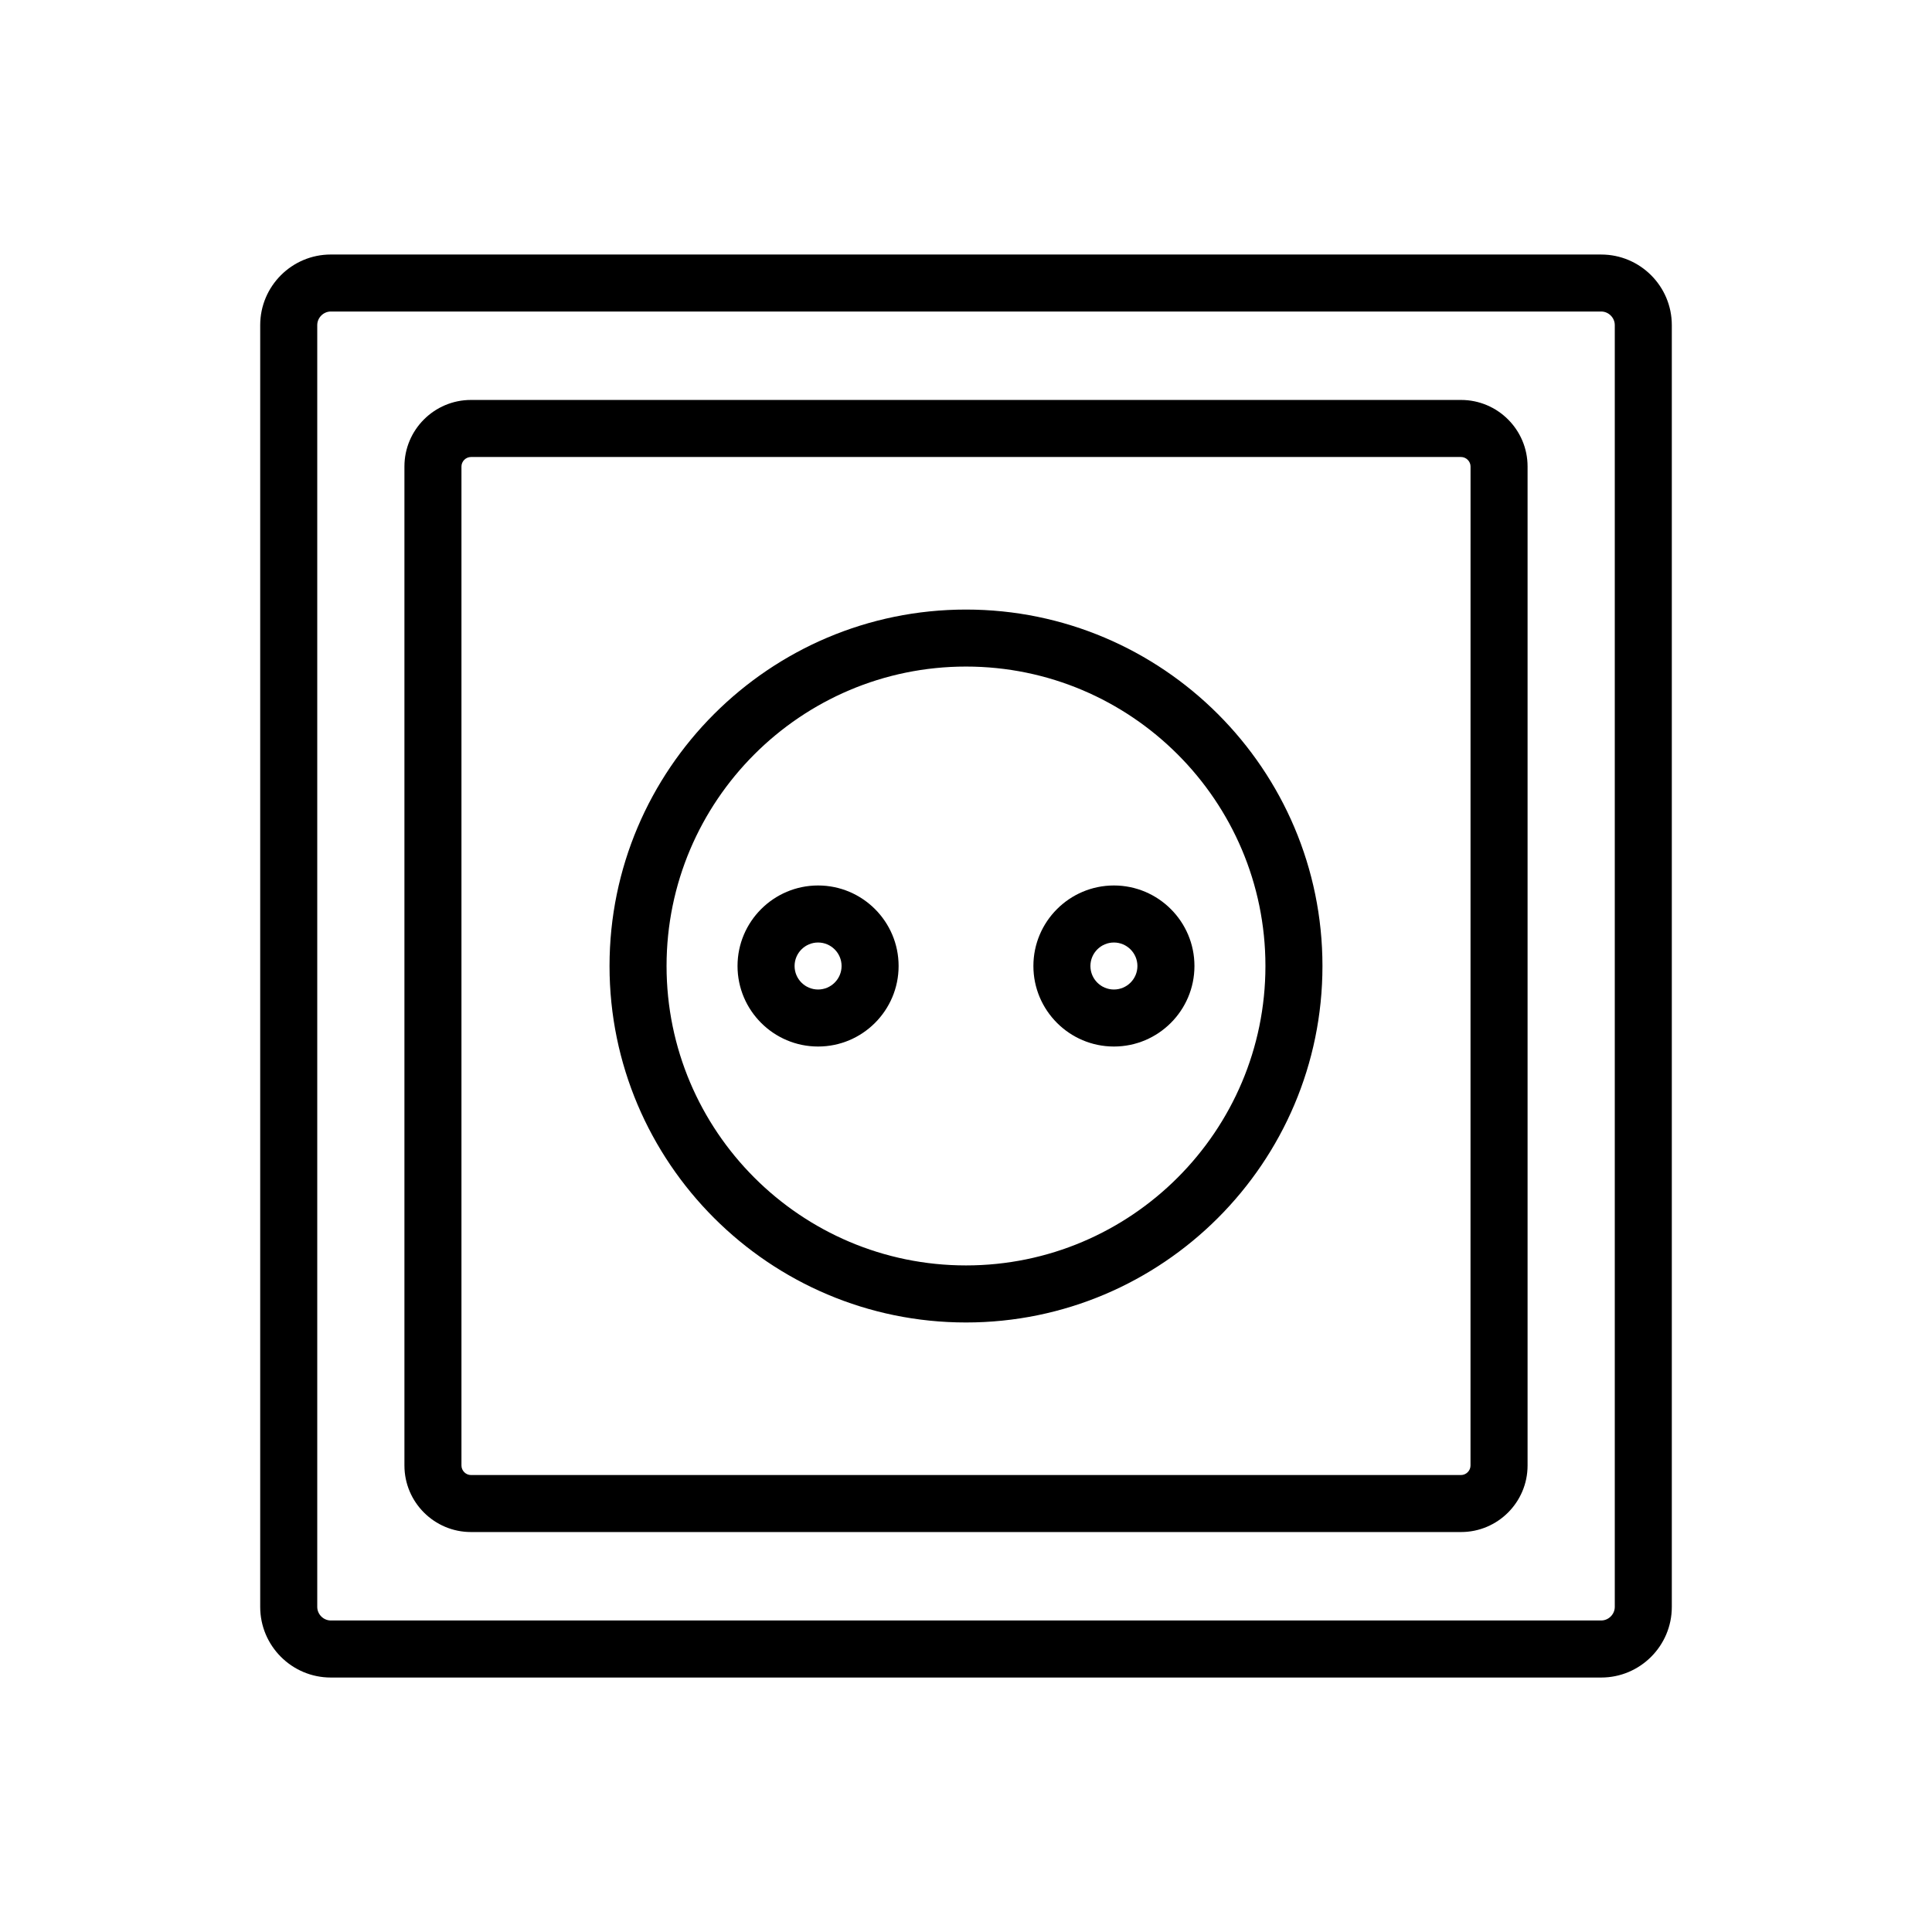
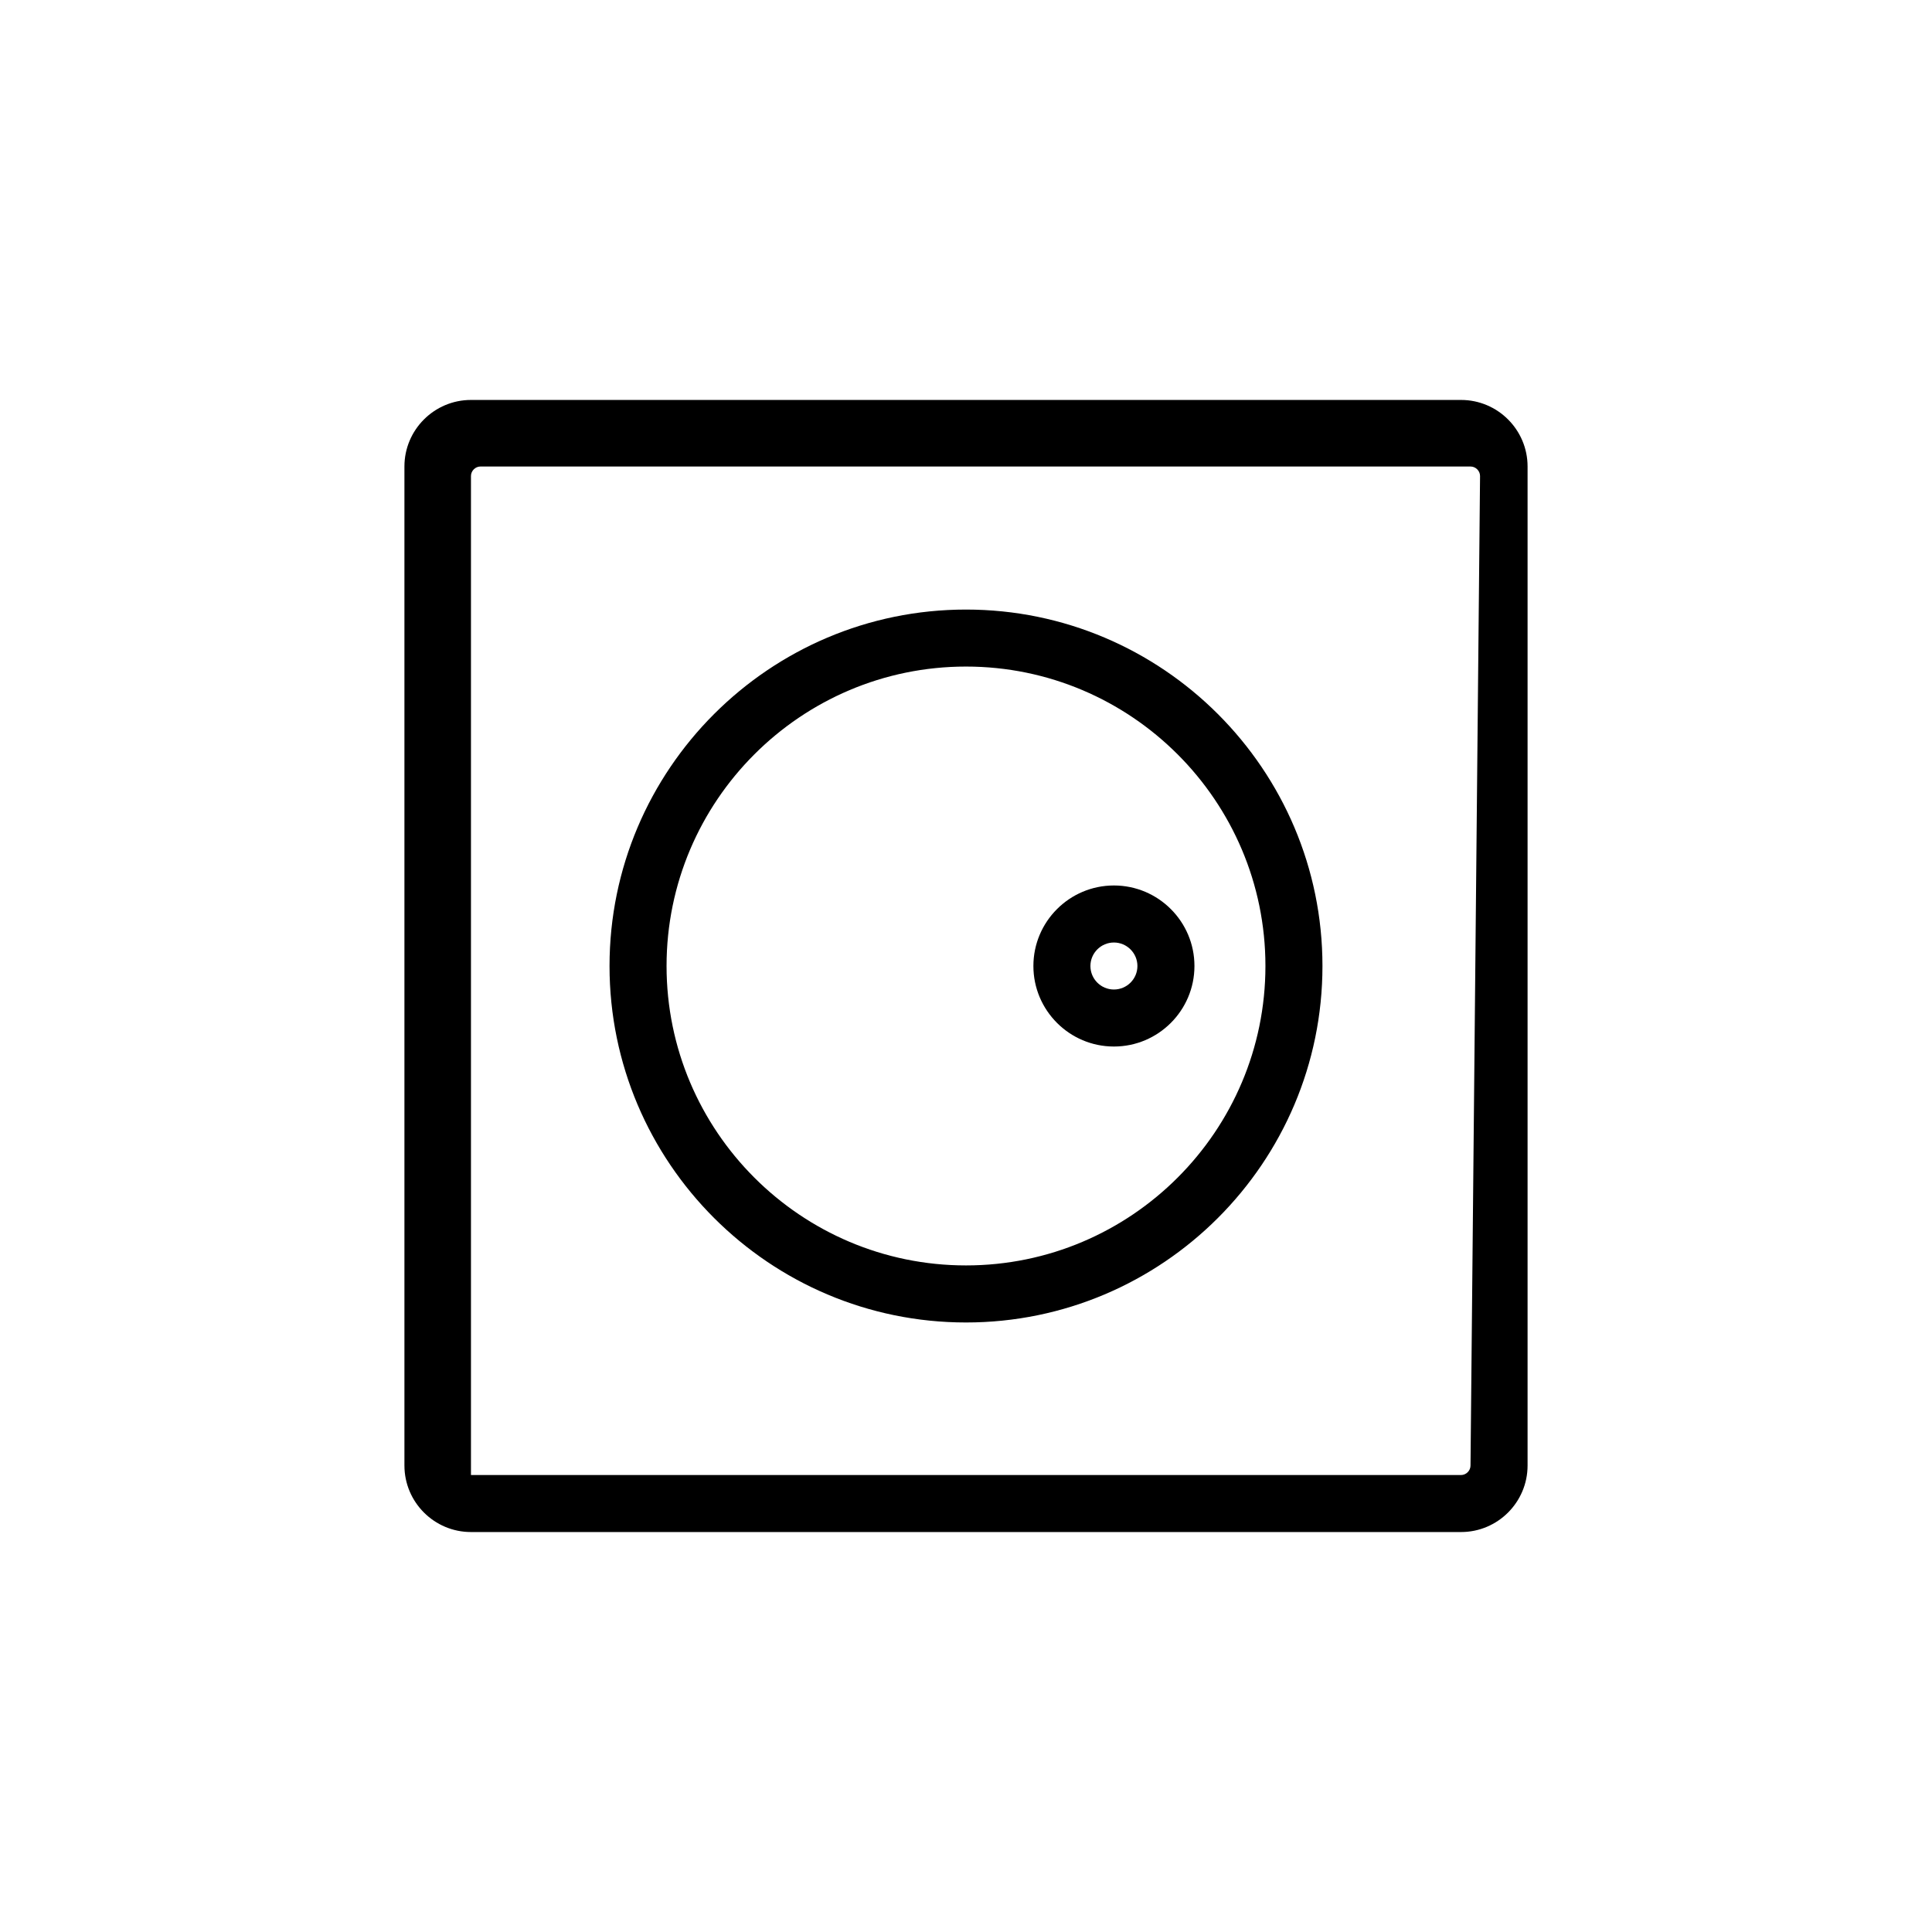
<svg xmlns="http://www.w3.org/2000/svg" fill="#000000" width="800px" height="800px" version="1.1" viewBox="144 144 512 512">
  <g>
-     <path d="m568.34 211.45h-336.68c-10.312 0-18.703 8.395-18.703 18.707v339.7c0 10.312 8.387 18.707 18.703 18.707h336.68c10.312 0 18.707-8.395 18.707-18.707v-339.7c0-10.312-8.395-18.703-18.707-18.703zm3.594 358.4c0 1.949-1.648 3.594-3.594 3.594h-336.68c-1.945 0-3.586-1.641-3.586-3.594v-339.7c0-1.949 1.641-3.594 3.586-3.594h336.68c1.945 0 3.594 1.641 3.594 3.594z" />
-     <path d="m531.18 249.99h-262.37c-9.723 0-17.633 7.91-17.633 17.633v264.75c0 9.723 7.91 17.633 17.633 17.633h262.38c9.723 0 17.633-7.91 17.633-17.633v-264.75c0-9.723-7.91-17.633-17.637-17.633zm2.519 282.39c0 1.367-1.152 2.519-2.519 2.519h-262.37c-1.367 0-2.519-1.152-2.519-2.519v-264.75c0-1.367 1.152-2.519 2.519-2.519h262.38c1.367 0 2.519 1.152 2.519 2.519z" />
+     <path d="m531.18 249.99h-262.37c-9.723 0-17.633 7.91-17.633 17.633v264.75c0 9.723 7.91 17.633 17.633 17.633h262.38c9.723 0 17.633-7.91 17.633-17.633v-264.75c0-9.723-7.91-17.633-17.637-17.633zm2.519 282.39c0 1.367-1.152 2.519-2.519 2.519h-262.37v-264.75c0-1.367 1.152-2.519 2.519-2.519h262.38c1.367 0 2.519 1.152 2.519 2.519z" />
    <path d="m400 305.54c-52.094 0-94.469 42.375-94.469 94.465s42.375 94.465 94.469 94.465c52.082 0 94.465-42.371 94.465-94.465 0-52.086-42.383-94.465-94.465-94.465zm0 173.81c-43.762 0-79.355-35.59-79.355-79.352 0-43.754 35.594-79.352 79.355-79.352 43.75 0 79.352 35.594 79.352 79.352 0 43.762-35.602 79.352-79.352 79.352z" />
-     <path d="m360.8 378.66c-11.77 0-21.348 9.574-21.348 21.34s9.578 21.34 21.348 21.34 21.34-9.574 21.34-21.34c0.004-11.762-9.57-21.34-21.34-21.34zm0 27.57c-3.438 0-6.227-2.793-6.227-6.227 0-3.438 2.797-6.227 6.227-6.227 3.43 0 6.227 2.797 6.227 6.227s-2.793 6.227-6.227 6.227z" />
    <path d="m439.2 378.66c-11.77 0-21.34 9.574-21.34 21.34s9.574 21.34 21.34 21.34c11.77 0 21.34-9.574 21.34-21.34 0.008-11.762-9.57-21.34-21.34-21.34zm0 27.57c-3.438 0-6.227-2.793-6.227-6.227 0-3.438 2.797-6.227 6.227-6.227s6.227 2.797 6.227 6.227c0.004 3.43-2.789 6.227-6.227 6.227z" />
  </g>
</svg>